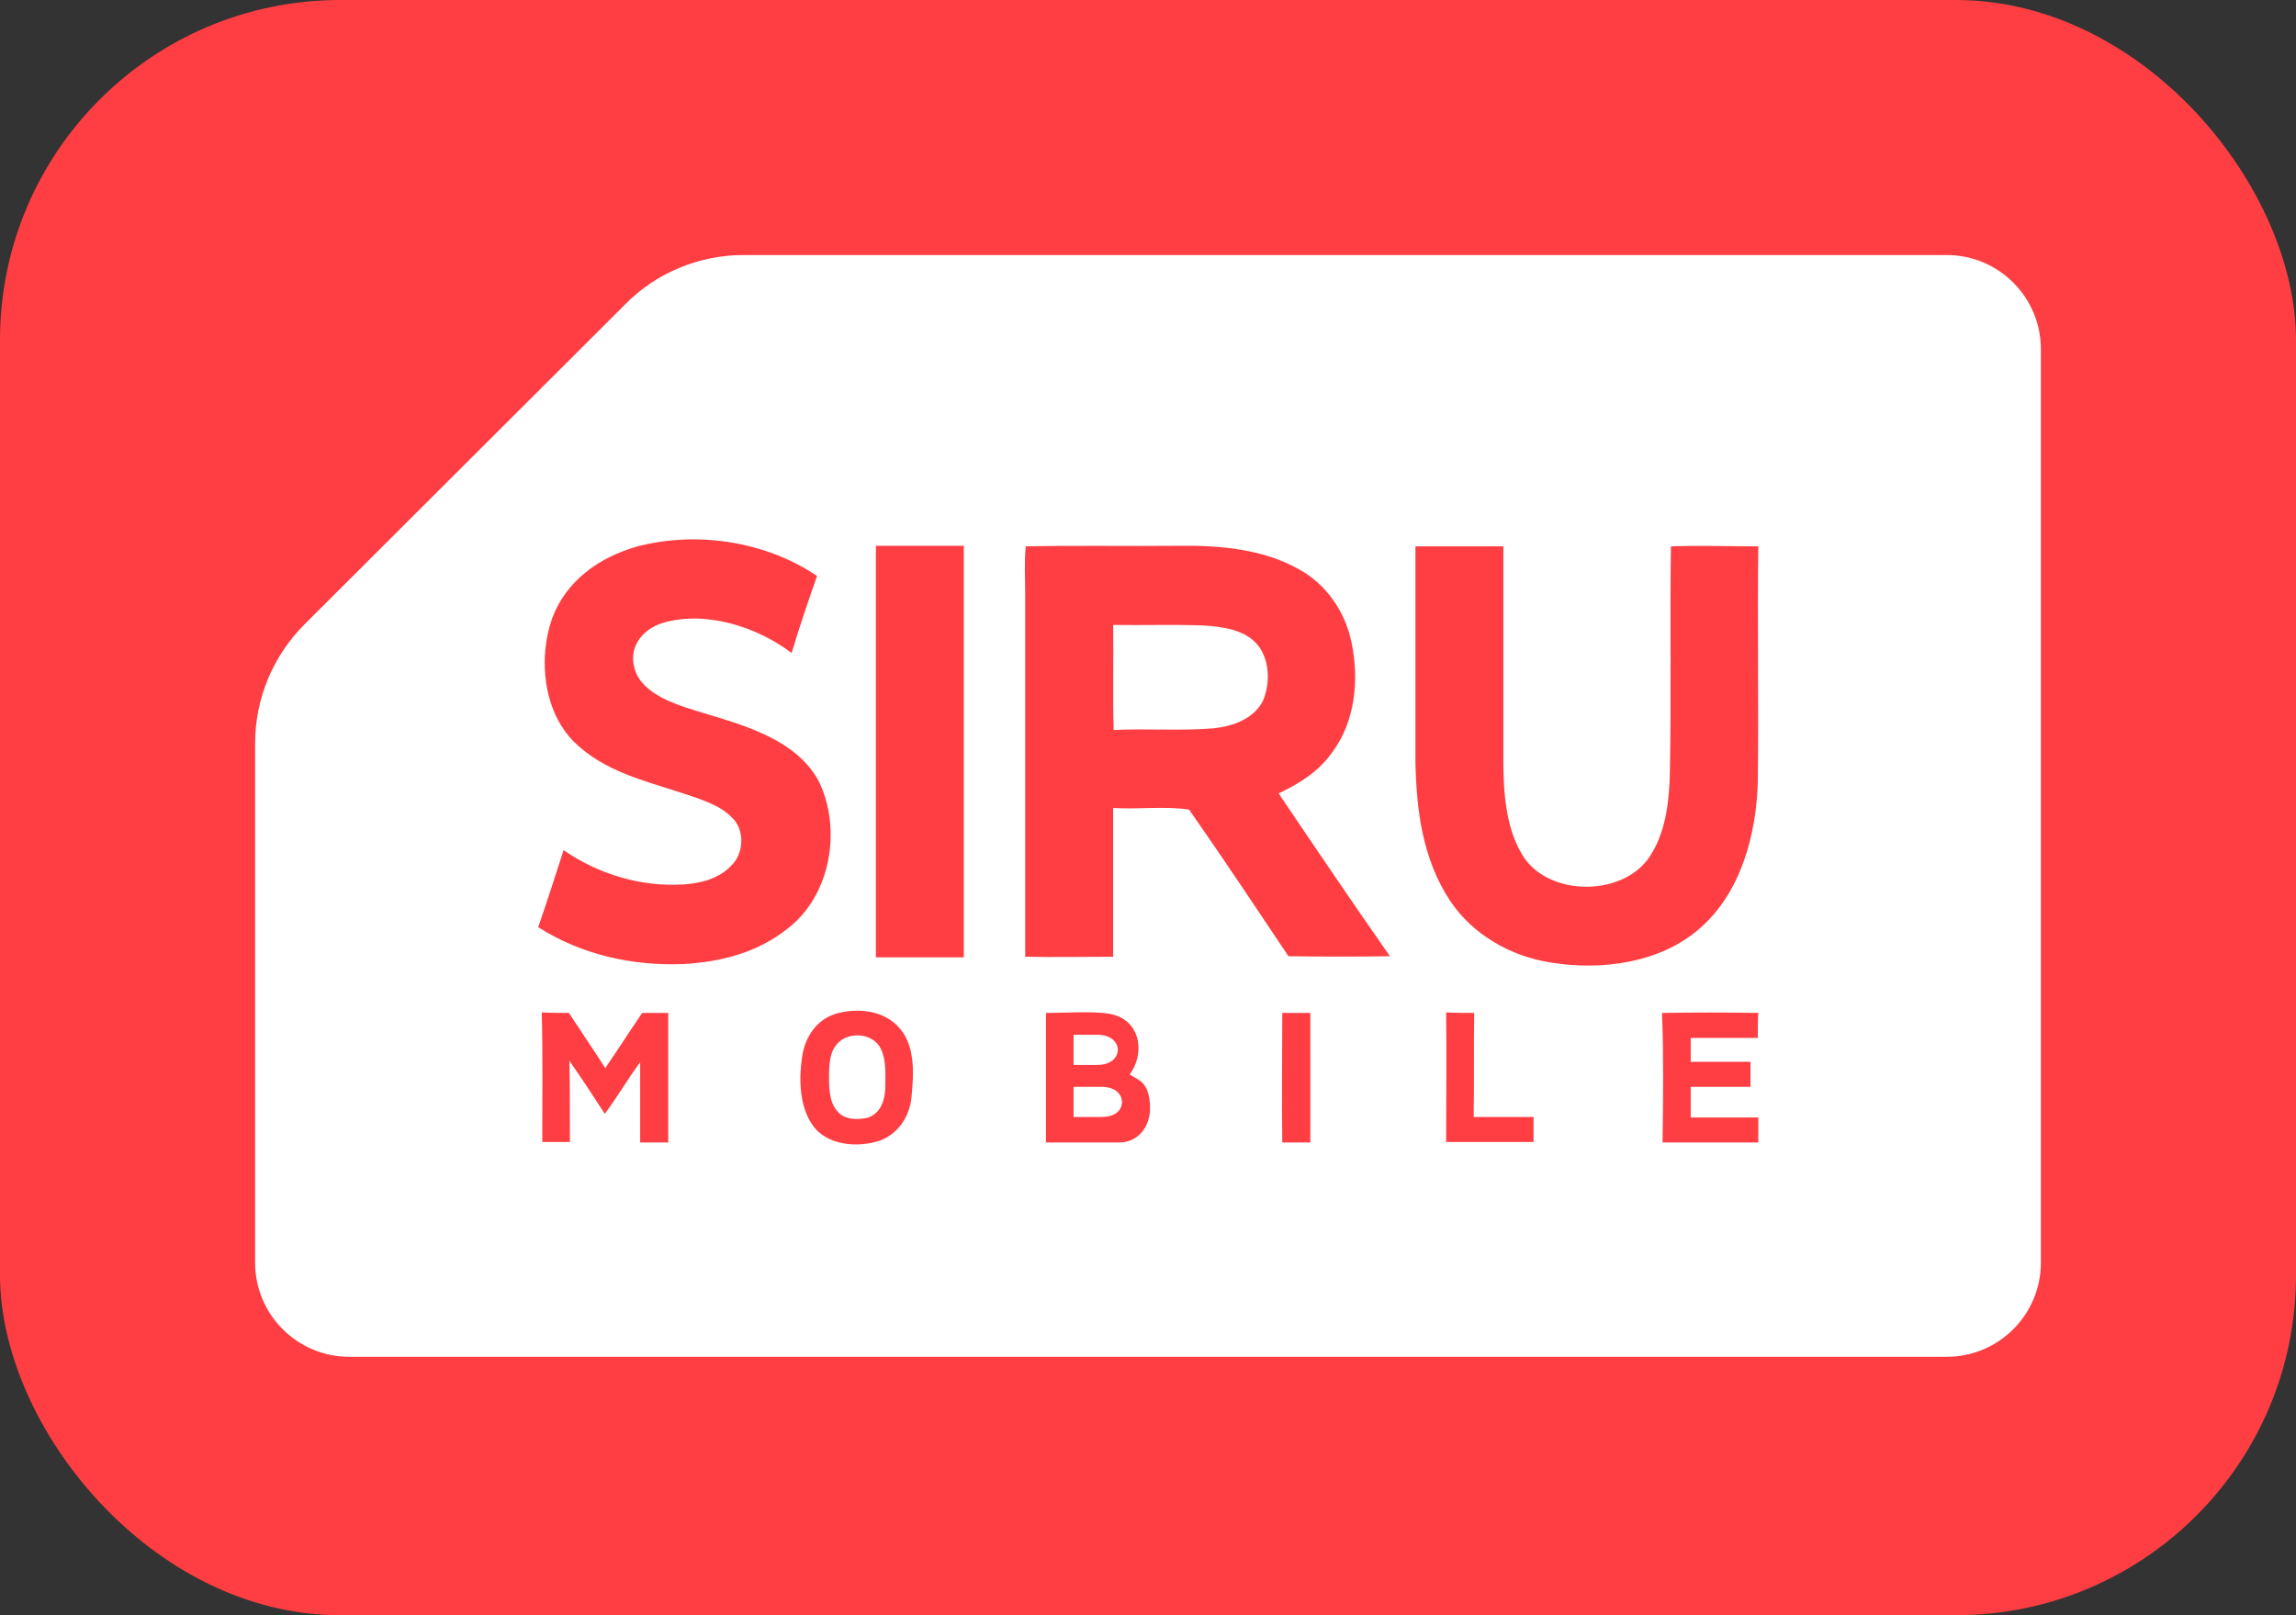
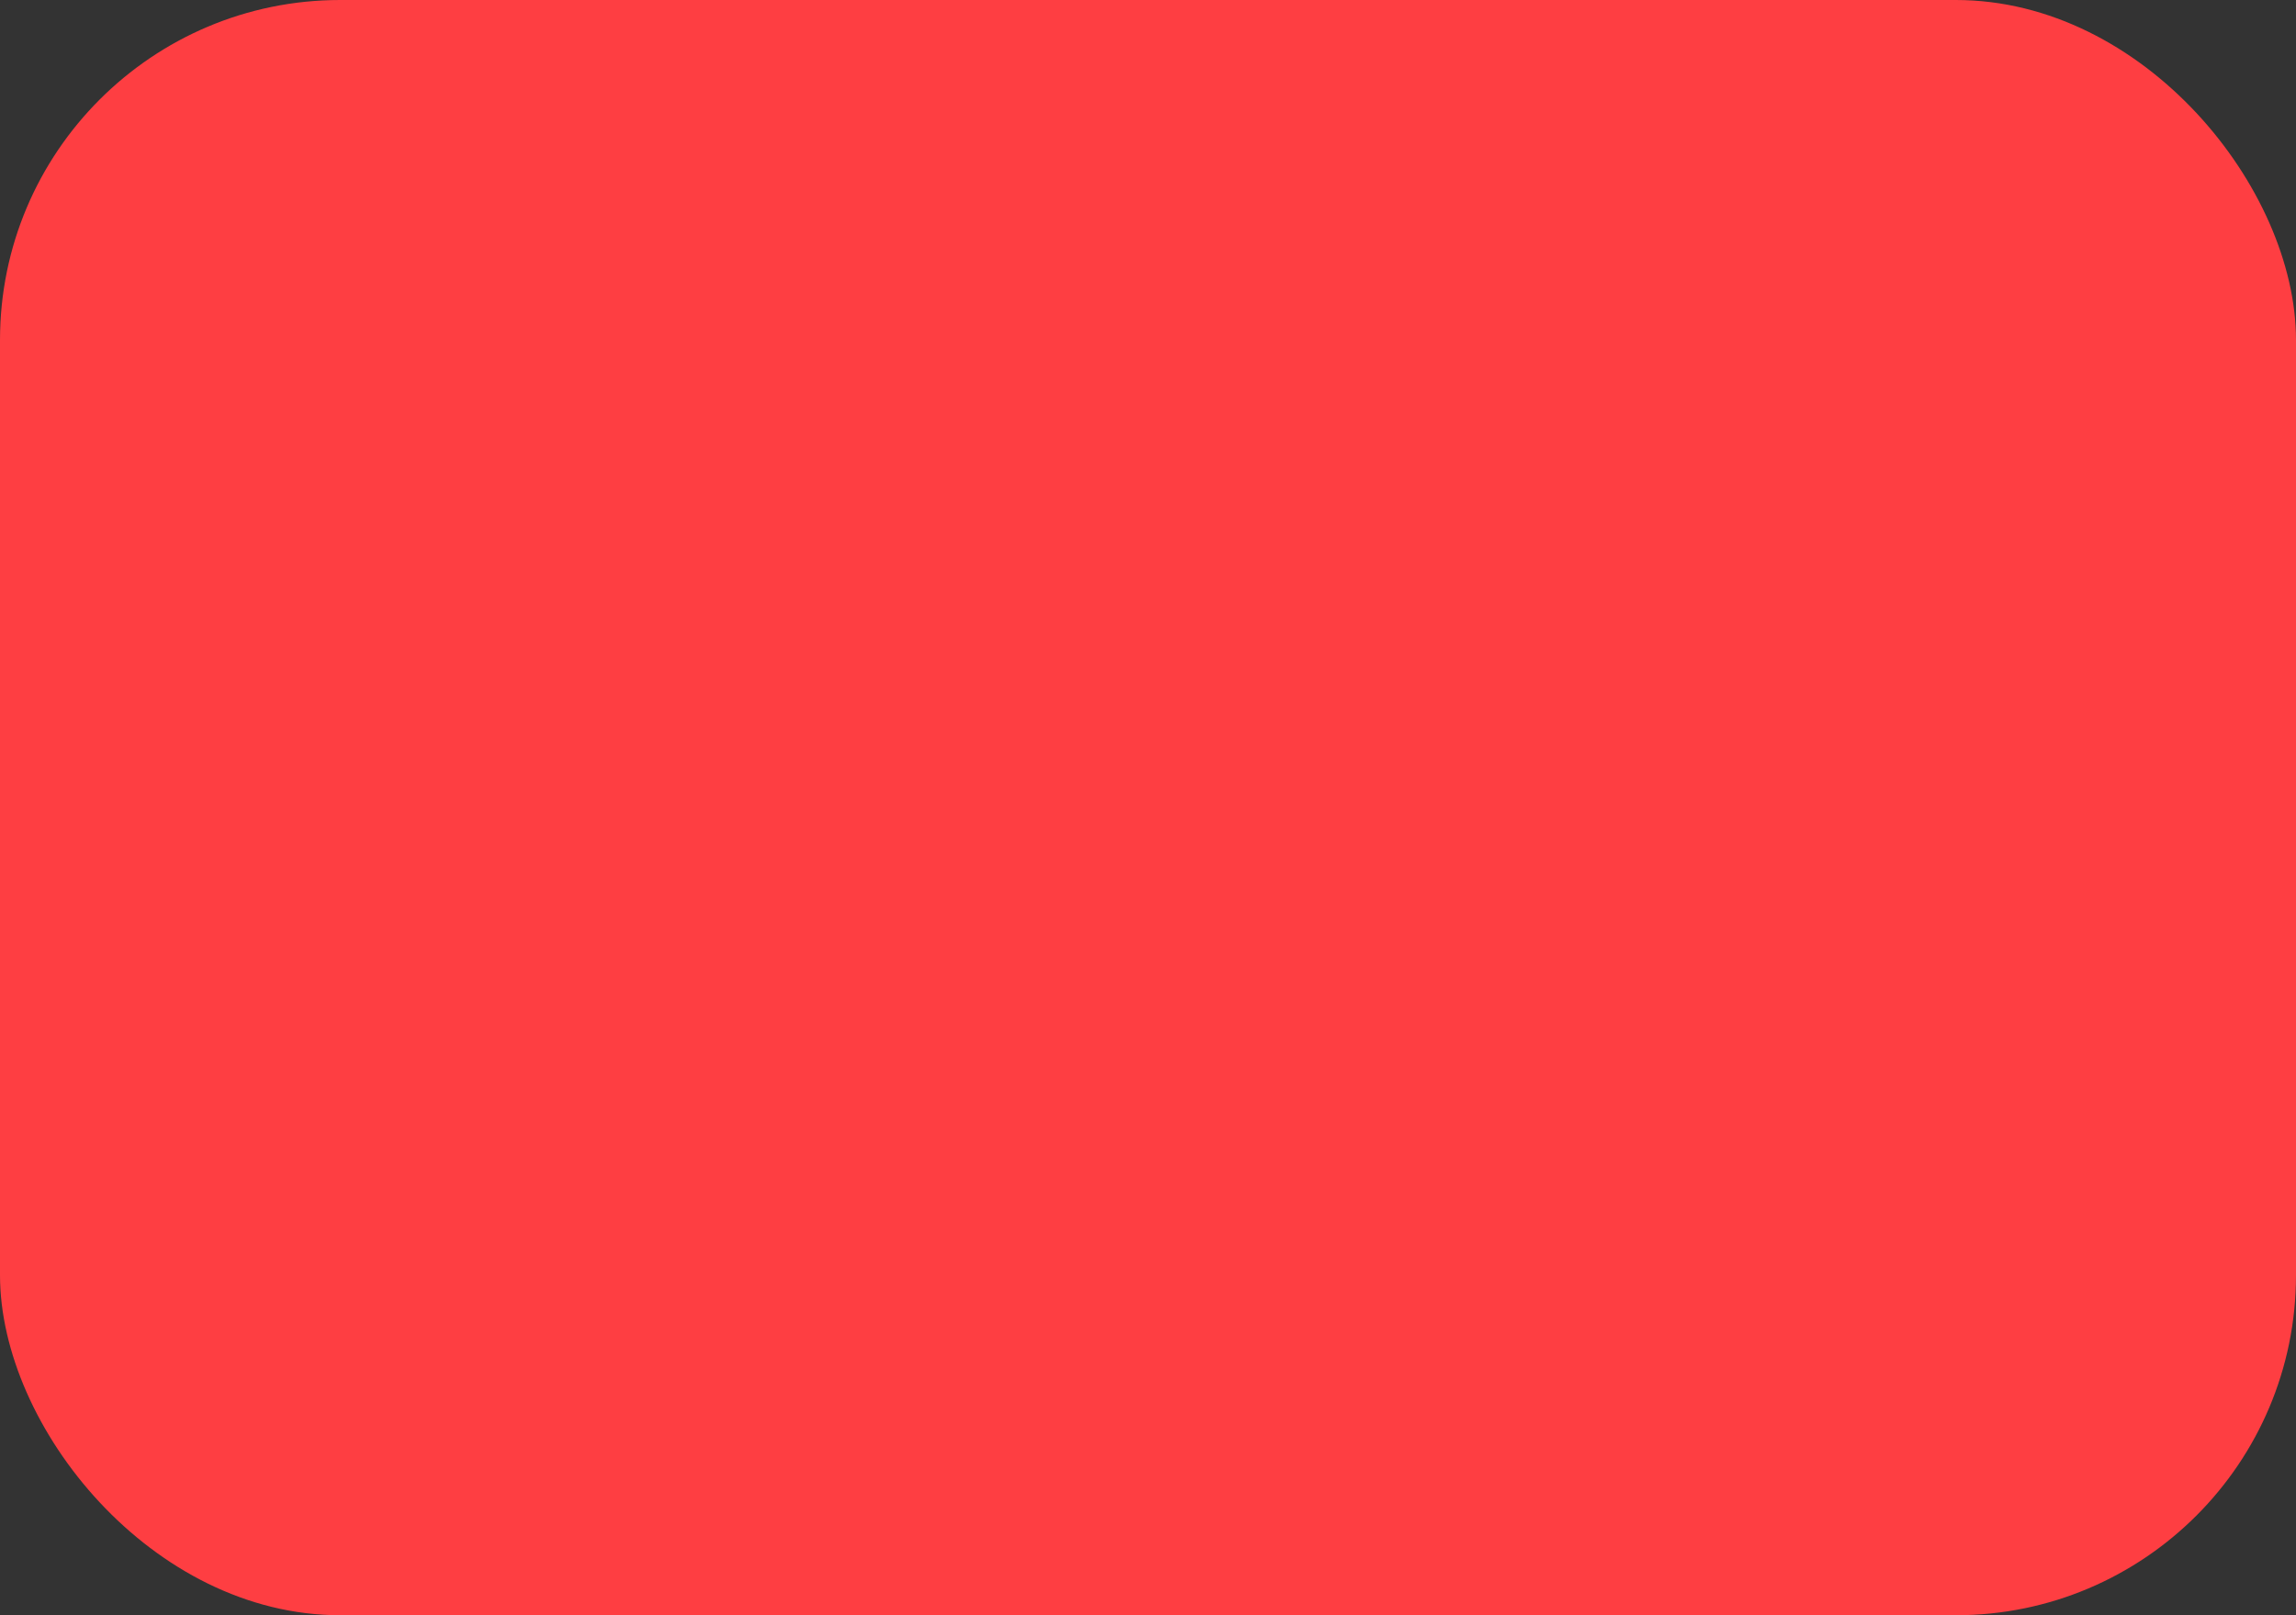
<svg xmlns="http://www.w3.org/2000/svg" width="27" height="19" viewBox="0 0 27 19" fill="none">
  <rect x="0" y="0" width="27" height="19" fill="#333333" stroke="none" />
  <rect width="27" height="19" rx="4" fill="#FE3E42" />
-   <path d="M7.351 3.581L3.581 7.344C3.208 7.718 3 8.219 3 8.746V14.852C3 15.464 3.496 15.96 4.108 15.96H22.892C23.504 15.96 24 15.464 24 14.852V4.108C24 3.496 23.504 3 22.892 3H8.746C8.219 3 7.718 3.208 7.351 3.581Z" fill="white" />
-   <path d="M9.608 6.775C9.504 7.075 9.4 7.375 9.309 7.681C8.905 7.375 8.305 7.179 7.797 7.326C7.534 7.406 7.369 7.644 7.479 7.913C7.601 8.201 8.024 8.311 8.305 8.397C8.795 8.544 9.37 8.715 9.627 9.186C9.902 9.749 9.774 10.538 9.253 10.93C8.905 11.205 8.476 11.316 8.036 11.34C7.436 11.364 6.836 11.23 6.329 10.906C6.433 10.606 6.531 10.3 6.628 10C7.032 10.281 7.534 10.434 8.03 10.404C8.238 10.392 8.458 10.336 8.605 10.177C8.752 10.031 8.758 9.755 8.605 9.614C8.458 9.462 8.213 9.394 8.017 9.327C7.565 9.18 7.1 9.07 6.751 8.727C6.384 8.36 6.329 7.736 6.494 7.271C6.659 6.83 7.045 6.555 7.497 6.427C8.207 6.243 9.009 6.371 9.608 6.775ZM19.649 6.427C19.992 6.414 20.335 6.427 20.677 6.427C20.665 7.351 20.683 8.281 20.671 9.205C20.653 9.81 20.476 10.496 19.992 10.918C19.527 11.328 18.836 11.42 18.236 11.322C17.759 11.248 17.318 10.991 17.055 10.6C16.731 10.11 16.657 9.541 16.645 8.966C16.645 8.121 16.645 7.271 16.645 6.427C16.988 6.427 17.337 6.427 17.679 6.427C17.679 7.271 17.679 8.121 17.679 8.966C17.679 9.315 17.71 9.725 17.887 10.031C18.181 10.569 19.148 10.563 19.435 10.018C19.594 9.749 19.631 9.394 19.637 9.088C19.655 8.195 19.637 7.308 19.649 6.427ZM10.3 6.42C10.642 6.42 10.991 6.42 11.334 6.42C11.334 8.036 11.334 9.645 11.334 11.261C10.991 11.261 10.642 11.261 10.3 11.261C10.3 9.645 10.3 8.036 10.3 6.42ZM15.036 9.333C15.28 9.217 15.507 9.076 15.666 8.85C15.941 8.482 15.984 7.987 15.892 7.552C15.819 7.198 15.599 6.873 15.274 6.696C14.864 6.463 14.357 6.414 13.885 6.42C13.28 6.427 12.668 6.414 12.062 6.427C12.044 6.616 12.056 6.812 12.056 7.002C12.056 8.421 12.056 9.835 12.056 11.254C12.399 11.261 12.747 11.254 13.09 11.254C13.09 10.673 13.09 10.092 13.09 9.504C13.384 9.523 13.702 9.48 13.983 9.523C14.381 10.092 14.767 10.673 15.152 11.248C15.55 11.254 15.947 11.254 16.345 11.248C15.905 10.618 15.47 9.976 15.036 9.333ZM14.852 8.244C14.742 8.458 14.497 8.544 14.265 8.568C13.879 8.599 13.482 8.568 13.096 8.587C13.084 8.177 13.096 7.76 13.09 7.351C13.439 7.357 13.794 7.344 14.142 7.357C14.369 7.369 14.65 7.406 14.797 7.595C14.932 7.773 14.938 8.042 14.852 8.244Z" fill="#FE3E42" />
-   <path d="M6.69 11.915C6.83 12.129 6.977 12.344 7.118 12.564C7.265 12.35 7.405 12.129 7.552 11.915C7.656 11.915 7.76 11.915 7.858 11.915C7.858 12.423 7.858 12.931 7.858 13.439C7.748 13.439 7.638 13.439 7.528 13.439C7.528 13.127 7.528 12.815 7.528 12.496C7.381 12.692 7.259 12.906 7.112 13.102C6.977 12.894 6.842 12.686 6.696 12.478C6.702 12.796 6.702 13.114 6.702 13.433C6.592 13.433 6.488 13.433 6.377 13.433C6.377 12.925 6.384 12.417 6.371 11.909C6.481 11.915 6.585 11.915 6.69 11.915ZM15.079 11.915C15.189 11.915 15.299 11.915 15.409 11.915C15.409 12.423 15.409 12.931 15.409 13.439C15.299 13.439 15.189 13.439 15.079 13.439C15.072 12.931 15.079 12.423 15.079 11.915ZM17.336 11.915C17.33 12.325 17.336 12.735 17.33 13.139C17.563 13.139 17.801 13.139 18.034 13.139C18.034 13.237 18.034 13.335 18.034 13.433C17.691 13.433 17.349 13.433 17.006 13.433C17.006 12.925 17.012 12.417 17.006 11.909C17.116 11.915 17.226 11.915 17.336 11.915ZM19.545 11.915C19.925 11.909 20.298 11.909 20.677 11.915C20.671 12.013 20.671 12.111 20.671 12.209C20.408 12.209 20.145 12.209 19.882 12.209C19.882 12.301 19.882 12.392 19.882 12.49C20.114 12.49 20.347 12.49 20.585 12.49C20.585 12.588 20.585 12.686 20.585 12.784C20.353 12.784 20.114 12.784 19.882 12.784C19.882 12.906 19.882 13.023 19.882 13.145C20.145 13.145 20.414 13.145 20.677 13.145C20.677 13.243 20.677 13.341 20.677 13.439C20.304 13.439 19.925 13.439 19.551 13.439C19.558 12.931 19.564 12.423 19.545 11.915ZM10.587 12.105C10.41 11.884 10.085 11.848 9.822 11.927C9.59 12.001 9.461 12.215 9.431 12.441C9.394 12.692 9.4 13.01 9.553 13.231C9.718 13.476 10.092 13.506 10.355 13.414C10.587 13.322 10.71 13.102 10.722 12.87C10.746 12.625 10.759 12.307 10.587 12.105ZM10.41 12.809C10.404 12.949 10.355 13.09 10.214 13.145C10.092 13.176 9.933 13.176 9.847 13.072C9.743 12.955 9.749 12.766 9.749 12.625C9.755 12.478 9.761 12.331 9.896 12.233C10.043 12.135 10.275 12.172 10.355 12.331C10.428 12.472 10.41 12.655 10.41 12.809ZM13.286 12.637C13.457 12.405 13.42 12.05 13.127 11.946C12.955 11.884 12.6 11.915 12.3 11.915C12.3 12.423 12.3 12.931 12.3 13.439C12.588 13.439 13.072 13.439 13.157 13.439C13.408 13.439 13.524 13.225 13.524 13.041C13.524 12.704 13.365 12.704 13.286 12.637ZM12.625 12.172H12.9C13.078 12.172 13.145 12.27 13.145 12.35C13.145 12.423 13.084 12.527 12.9 12.527H12.625V12.172ZM12.949 13.139H12.625V12.784H12.949C13.127 12.784 13.194 12.882 13.194 12.961C13.194 13.041 13.139 13.139 12.949 13.139Z" fill="#FE3E42" />
</svg>